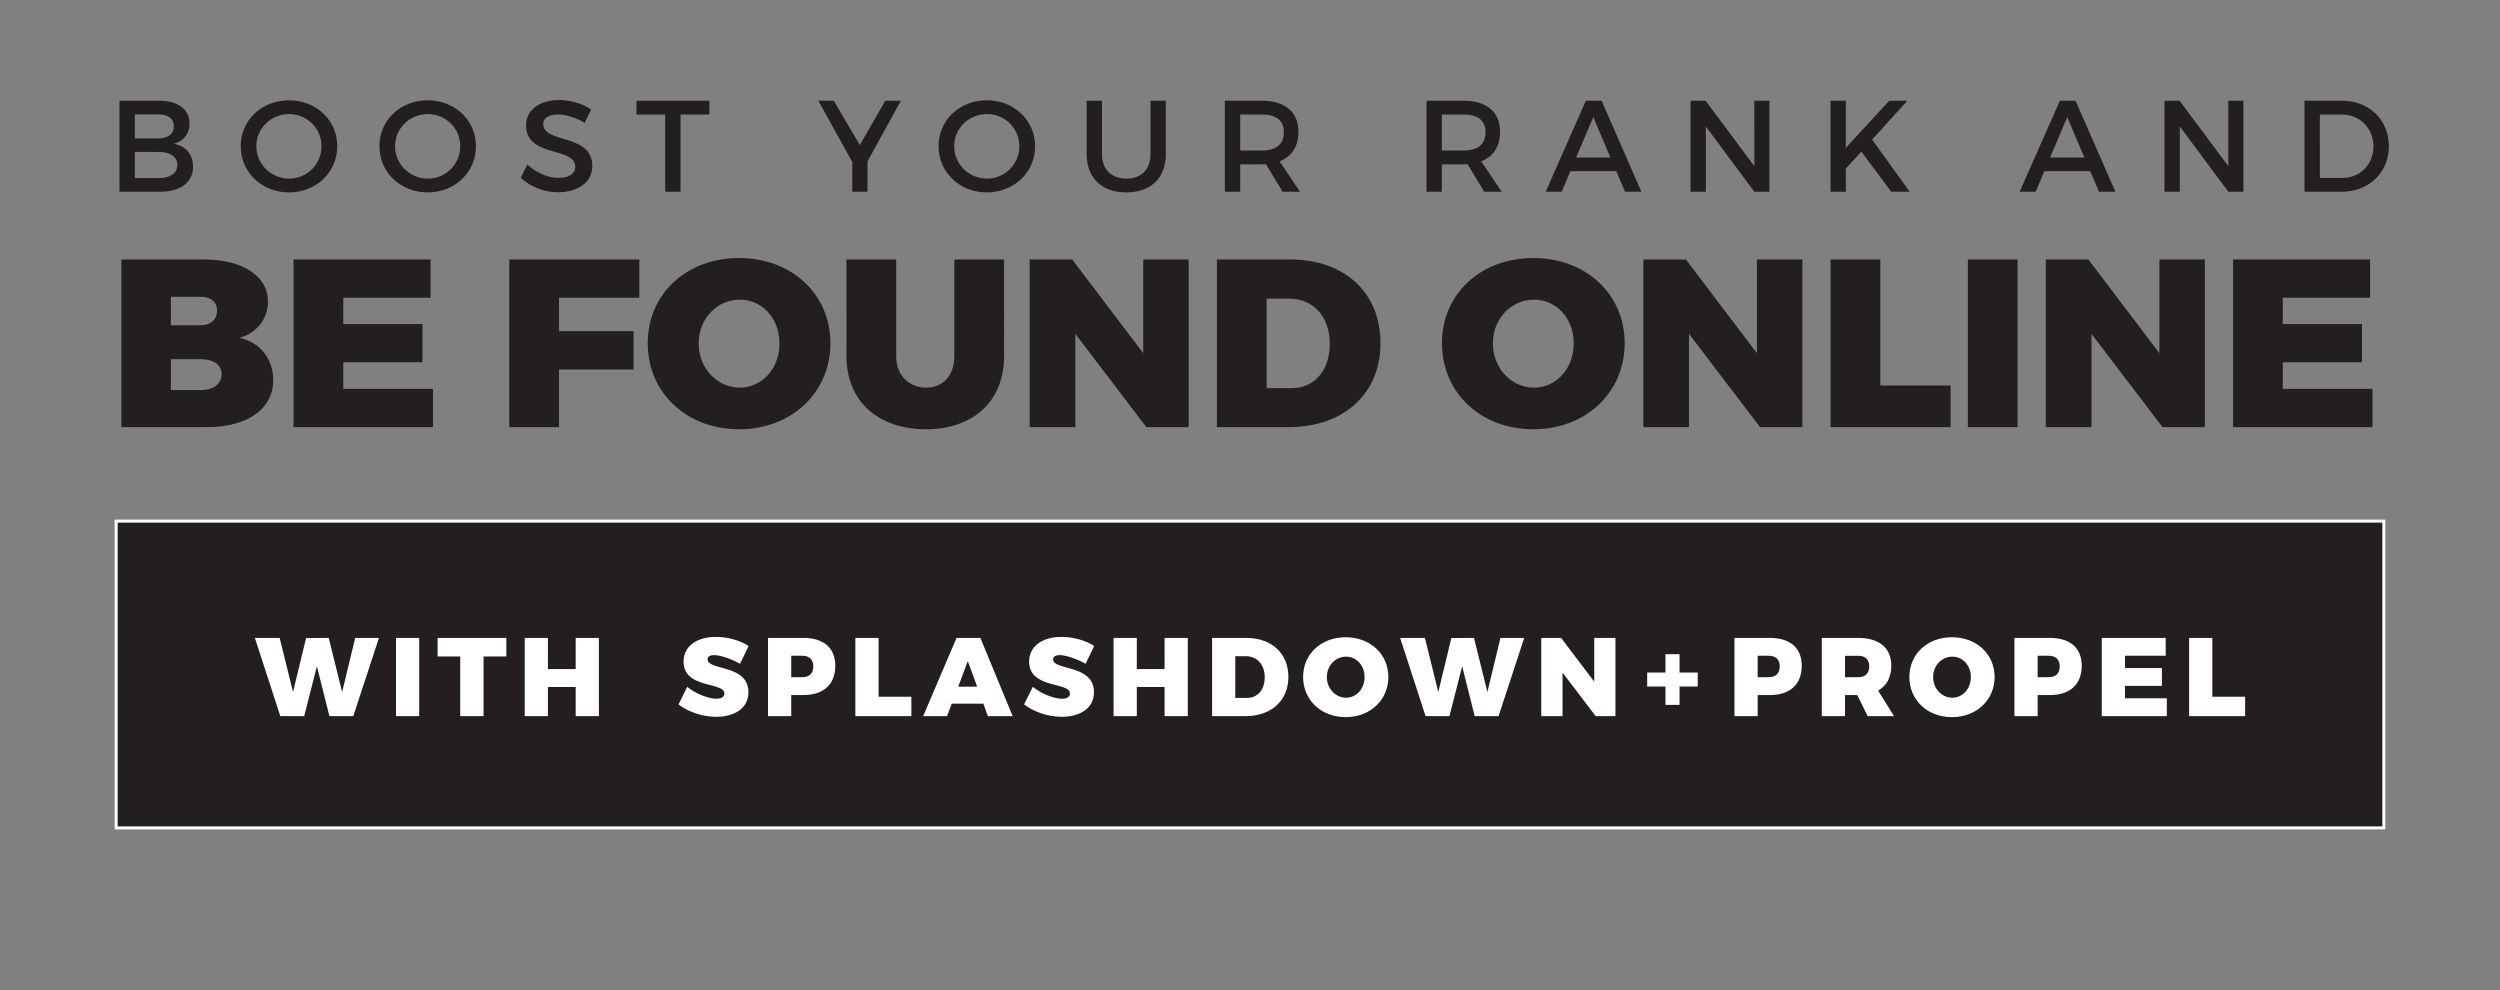
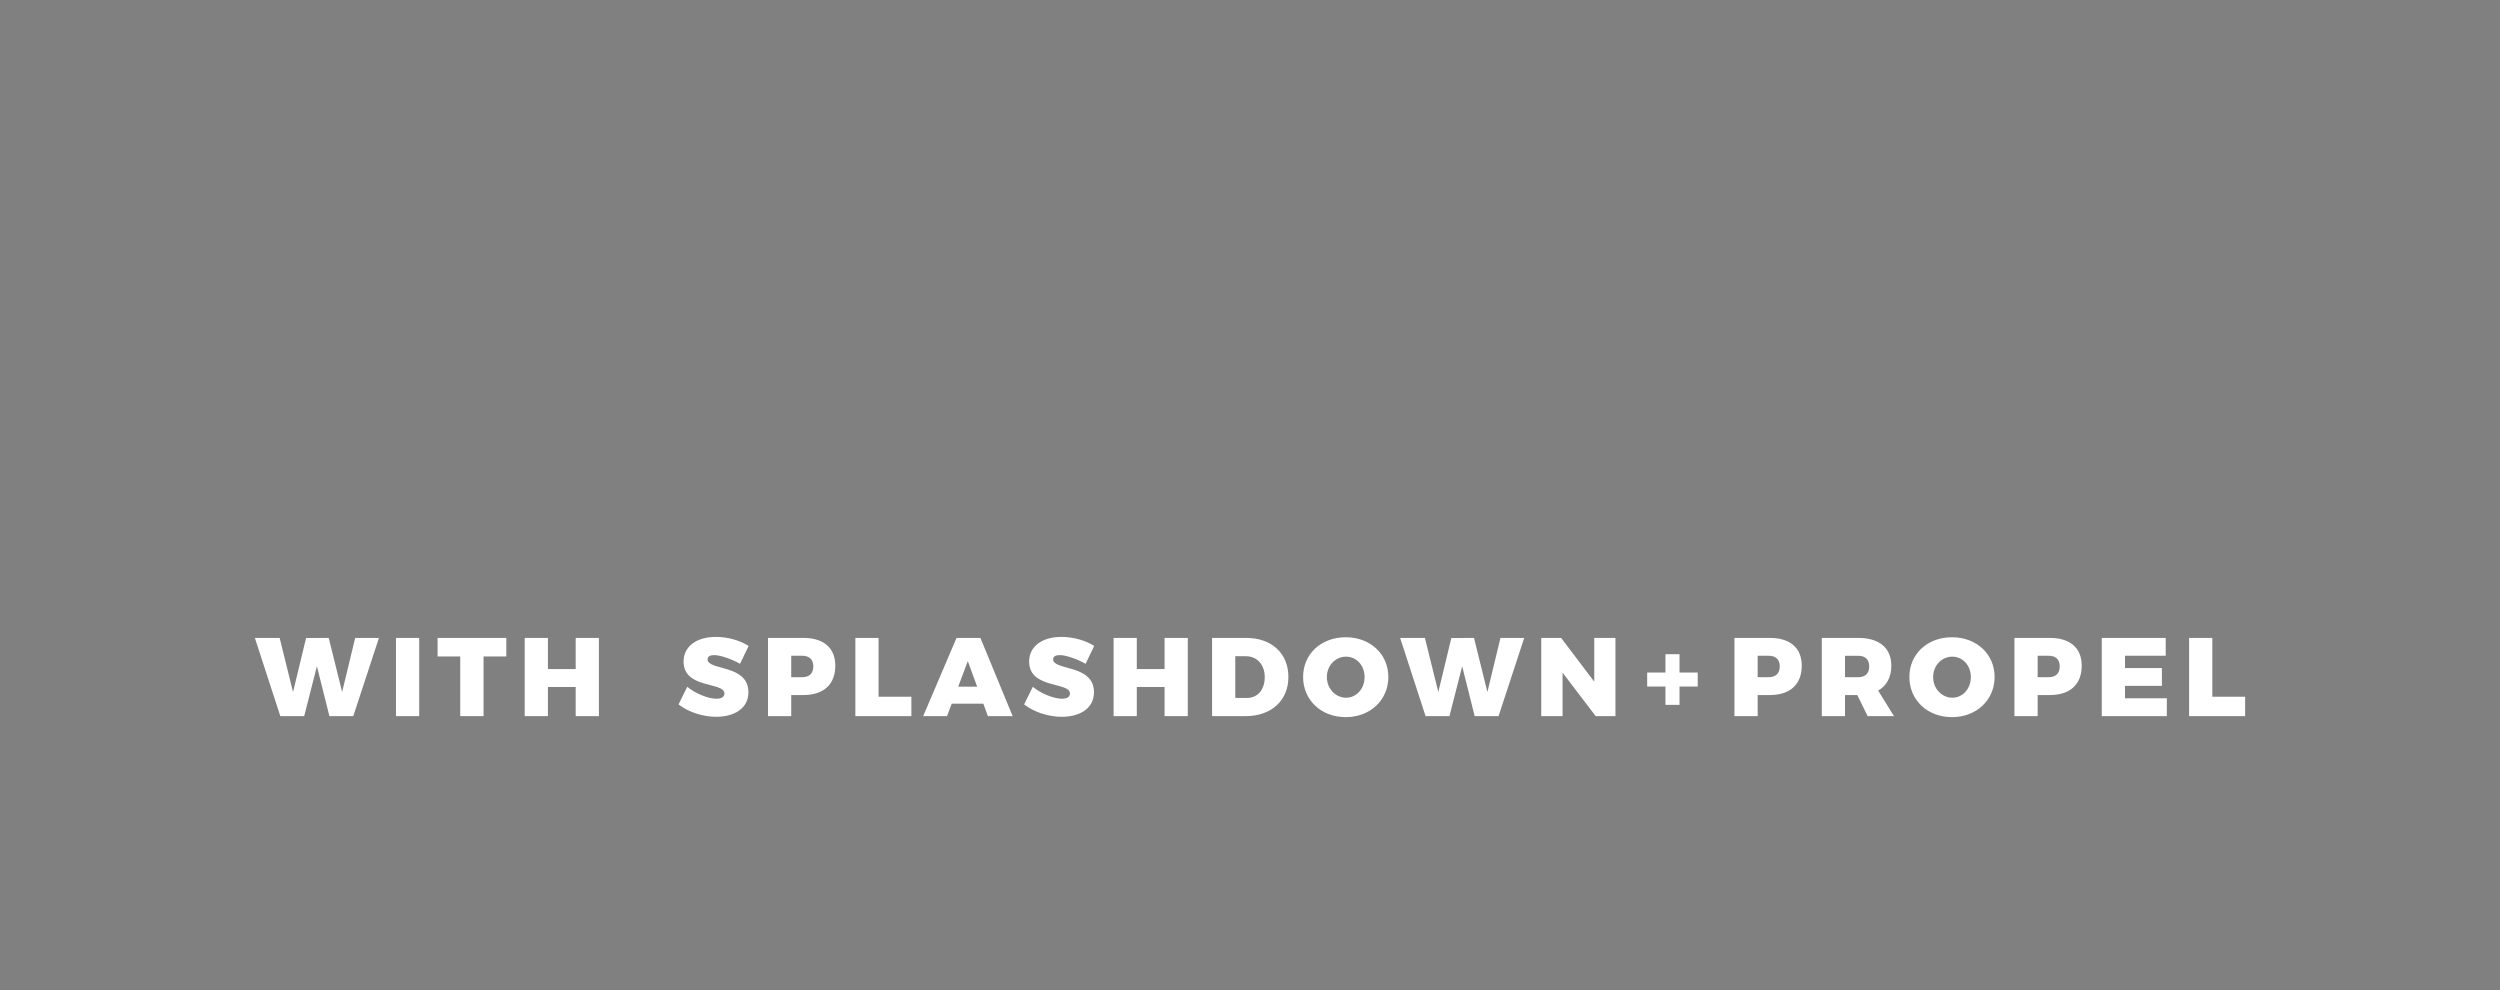
<svg xmlns="http://www.w3.org/2000/svg" xml:space="preserve" width="500" height="198" viewBox="0 0 500 198">
  <rect x="0" y="0" width="500" height="198" fill="#808080" stroke="none" />
-   <path fill="#231f20" stroke="#fff" stroke-miterlimit="10" stroke-width=".602" d="M23.23 104.224h453.539v61.354H23.23z" />
  <g fill="#231f20">
-     <path d="M31.798 20.146c3.77 0 6.11 1.716 6.11 4.55 0 2.054-1.222 3.588-3.198 4.056 2.444.416 3.9 2.158 3.9 4.602 0 3.12-2.522 4.992-6.63 4.992h-8.086v-18.2zm-4.836 7.54h4.681c1.95 0 3.12-.91 3.12-2.444s-1.17-2.366-3.12-2.366h-4.681zm0 7.93h4.681c2.392 0 3.822-.936 3.822-2.652 0-1.612-1.43-2.574-3.822-2.574h-4.681zM67.444 29.246c0 5.2-4.212 9.23-9.646 9.23s-9.646-4.03-9.646-9.23c0-5.226 4.212-9.178 9.646-9.178 5.434-.001 9.646 3.977 9.646 9.178m-16.173 0c0 3.614 2.99 6.475 6.553 6.475a6.46 6.46 0 0 0 6.474-6.475c0-3.614-2.912-6.422-6.474-6.422-3.588 0-6.553 2.808-6.553 6.422M95.187 29.246c0 5.2-4.212 9.23-9.646 9.23s-9.646-4.03-9.646-9.23c0-5.226 4.212-9.178 9.646-9.178 5.434-.001 9.646 3.977 9.646 9.178m-16.173 0c0 3.614 2.99 6.475 6.553 6.475a6.46 6.46 0 0 0 6.474-6.475c0-3.614-2.912-6.422-6.474-6.422-3.589 0-6.553 2.808-6.553 6.422M118.222 21.888l-1.274 2.704c-1.977-1.196-3.952-1.69-5.331-1.69-1.794 0-2.964.676-2.964 1.898 0 3.978 9.828 1.846 9.802 8.398 0 3.25-2.86 5.252-6.864 5.252-2.86 0-5.564-1.17-7.437-2.886l1.326-2.652c1.872 1.716 4.212 2.652 6.162 2.652 2.132 0 3.406-.806 3.406-2.21 0-4.056-9.828-1.794-9.828-8.269 0-3.12 2.678-5.07 6.63-5.07 2.368.001 4.682.755 6.372 1.873M136.11 22.902v15.444h-3.068V22.902h-5.747v-2.756h14.586v2.756zM173.498 38.346h-3.042v-5.954l-6.786-12.247h3.094l5.2 8.866 5.096-8.866h3.12l-6.682 12.143zM207.012 29.246c0 5.2-4.212 9.23-9.646 9.23s-9.646-4.03-9.646-9.23c0-5.226 4.212-9.178 9.646-9.178 5.434-.001 9.646 3.977 9.646 9.178m-16.173 0c0 3.614 2.99 6.475 6.553 6.475a6.46 6.46 0 0 0 6.474-6.475c0-3.614-2.912-6.422-6.474-6.422-3.589 0-6.553 2.808-6.553 6.422M233.168 30.806c0 4.758-2.99 7.67-7.904 7.67s-7.931-2.912-7.931-7.67v-10.66h3.068v10.661c0 3.068 1.898 4.914 4.888 4.914 2.964 0 4.81-1.82 4.81-4.914V20.146h3.068zM253.188 32.834c-.26.026-.546.026-.832.026h-4.316v5.486h-3.068v-18.2h7.385c4.654 0 7.332 2.262 7.332 6.214 0 2.912-1.352 4.966-3.77 5.902L260 38.346h-3.484zm-.833-2.73c2.809 0 4.42-1.196 4.42-3.666 0-2.393-1.611-3.536-4.42-3.536h-4.316v7.202zM293.513 32.834c-.26.026-.546.026-.832.026h-4.316v5.486h-3.067v-18.2h7.384c4.654 0 7.332 2.262 7.332 6.214 0 2.912-1.352 4.966-3.77 5.902l4.082 6.084h-3.484zm-.832-2.73c2.808 0 4.42-1.196 4.42-3.666 0-2.393-1.612-3.536-4.42-3.536h-4.316v7.202zM314.078 34.238l-1.742 4.108h-3.197l8.034-18.201h3.146l7.957 18.201H325l-1.742-4.108zm4.576-10.817-3.432 8.086h6.864zM350.868 38.346l-9.698-13.053v13.053h-3.068v-18.2h3.017l9.75 13.079V20.146h3.017v18.201h-3.018zM372.267 30.312l-3.095 3.406v4.628h-3.068v-18.2h3.068v9.413l8.685-9.413h3.614l-7.047 7.774 7.515 10.426h-3.692zM408.873 34.238l-1.742 4.108h-3.197l8.034-18.201h3.146l7.957 18.201h-3.276l-1.742-4.108zm4.576-10.817-3.432 8.086h6.864zM445.663 38.346l-9.698-13.053v13.053h-3.068v-18.2h3.017l9.75 13.079V20.146h3.017v18.201h-3.018zM468.361 20.146c5.46 0 9.412 3.822 9.412 9.1 0 5.252-3.979 9.101-9.49 9.101h-7.385V20.146zm-4.394 15.444h4.473c3.536 0 6.24-2.626 6.24-6.318 0-3.718-2.782-6.37-6.37-6.37h-4.343z" />
-   </g>
+     </g>
  <g fill="#231f20">
-     <path d="M40.725 51.894c7.844 0 12.866 3.301 12.866 8.467 0 3.395-2.201 6.217-5.692 7.221 4.113.861 6.744 4.208 6.744 8.465 0 5.74-5.166 9.375-13.201 9.375h-17.17V51.894zm-6.553 13.153h6.027c1.961 0 3.205-1.148 3.205-2.918 0-1.721-1.244-2.773-3.205-2.773h-6.027zm0 12.962h6.027c2.535 0 4.113-1.245 4.113-3.205 0-1.818-1.579-2.965-4.113-2.965h-6.027zM68.658 59.546v5.261h15.831v7.652H68.658v5.309h17.936v7.652H58.71V51.894h27.405v7.653zM111.801 59.546v6.696h14.922v7.652h-14.922V85.42h-9.948V51.894h26.019v7.653zM166.087 68.634c0 9.853-7.748 17.218-18.271 17.218s-18.27-7.317-18.27-17.218c0-9.853 7.748-17.026 18.27-17.026 10.523-.001 18.271 7.222 18.271 17.026m-26.353.048c0 5.069 3.827 8.848 8.227 8.848s7.939-3.779 7.939-8.848-3.539-8.753-7.939-8.753c-4.448 0-8.227 3.683-8.227 8.753M200.813 71.265c0 8.896-6.074 14.587-15.64 14.587-9.614 0-15.879-5.691-15.879-14.587V51.894h9.948v19.371c0 3.874 2.63 6.265 5.979 6.265 3.301 0 5.644-2.344 5.644-6.265V51.894h9.948zM229.271 85.421l-14.205-18.653v18.653h-9.135V51.894h8.514l14.205 18.749V51.894h9.087v33.528zM258.066 51.894c10.857 0 18.032 6.649 18.032 16.74 0 10.092-7.318 16.788-18.365 16.788h-14.351V51.894zm-4.734 25.732h5.021c4.543 0 7.604-3.54 7.604-8.897 0-5.404-3.3-8.991-8.082-8.991h-4.544v17.888zM324.934 68.634c0 9.853-7.747 17.218-18.271 17.218-10.522 0-18.271-7.317-18.271-17.218 0-9.853 7.748-17.026 18.271-17.026 10.524-.001 18.271 7.222 18.271 17.026m-26.355.048c0 5.069 3.827 8.848 8.228 8.848s7.938-3.779 7.938-8.848-3.538-8.753-7.938-8.753c-4.449 0-8.228 3.683-8.228 8.753M352.006 85.421 337.8 66.769v18.653h-9.135V51.894h8.515l14.204 18.749V51.894h9.088v33.528zM390.128 77.099v8.322h-24.012V51.894h9.948V77.1zM393.572 85.421V51.894h9.948v33.528zM432.505 85.421l-14.206-18.653v18.653h-9.136V51.894h8.516l14.204 18.749V51.894h9.087v33.528zM456.563 59.546v5.261h15.832v7.652h-15.832v5.309H474.5v7.652h-27.885V51.894h27.406v7.653z" />
-   </g>
+     </g>
  <g fill="#fff">
    <path d="m65.881 143.227-2.499-9.976-2.544 9.976h-4.775l-5.089-15.644h4.955l2.678 10.824 2.61-10.802 4.53-.022 2.678 10.824 2.611-10.824h4.753l-5.133 15.644zM79.196 143.227v-15.644h4.642v15.644zM96.71 131.288v11.938h-4.664v-11.938h-4.53v-3.705h13.747v3.705zM115.139 143.227v-5.824h-5.557v5.824h-4.642v-15.644h4.642v6.226h5.557v-6.226h4.642v15.644zM149.726 129.19l-1.718 3.57c-1.607-.915-3.884-1.74-5.2-1.74-.781 0-1.294.268-1.294.847 0 2.299 8.167.938 8.167 6.583 0 3.326-2.945 4.91-6.449 4.91-2.655 0-5.557-.938-7.521-2.478l1.741-3.525c1.606 1.361 4.217 2.388 5.824 2.388.982 0 1.606-.335 1.606-1.049 0-2.365-8.167-.87-8.167-6.382 0-3.013 2.565-4.933 6.472-4.933 2.388.001 4.843.715 6.539 1.809M160.7 127.583c4.039 0 6.36 2.009 6.36 5.557 0 3.727-2.321 5.869-6.36 5.869h-2.454v4.218h-4.642v-15.644zm-2.454 7.855h2.231c1.383 0 2.187-.759 2.187-2.164 0-1.361-.804-2.12-2.187-2.12h-2.231zM182.274 139.344v3.883h-11.202v-15.644h4.642v11.761zM190.347 140.728l-.938 2.499h-4.775l6.673-15.644h4.775l6.449 15.644h-4.953l-.915-2.499zm3.214-8.503-1.919 5.11h3.794zM218.839 129.19l-1.719 3.57c-1.606-.915-3.883-1.74-5.199-1.74-.781 0-1.295.268-1.295.847 0 2.299 8.168.938 8.168 6.583 0 3.326-2.945 4.91-6.449 4.91-2.655 0-5.557-.938-7.521-2.478l1.741-3.525c1.606 1.361 4.217 2.388 5.824 2.388.981 0 1.606-.335 1.606-1.049 0-2.365-8.168-.87-8.168-6.382 0-3.013 2.566-4.933 6.472-4.933 2.389.001 4.844.715 6.54 1.809M232.916 143.227v-5.824h-5.557v5.824h-4.642v-15.644h4.642v6.226h5.557v-6.226h4.642v15.644zM249.266 127.583c5.066 0 8.414 3.102 8.414 7.811s-3.416 7.833-8.57 7.833h-6.694v-15.644zm-2.209 12.007h2.343c2.12 0 3.549-1.652 3.549-4.152 0-2.521-1.541-4.194-3.772-4.194h-2.12zM277.67 135.394c0 4.598-3.615 8.034-8.525 8.034s-8.525-3.415-8.525-8.034c0-4.598 3.615-7.944 8.525-7.944s8.525 3.369 8.525 7.944m-12.297.022c0 2.365 1.785 4.129 3.838 4.129s3.705-1.764 3.705-4.129c0-2.366-1.652-4.084-3.705-4.084-2.076 0-3.838 1.718-3.838 4.084M294.936 143.227l-2.5-9.976-2.545 9.976h-4.775l-5.088-15.644h4.955l2.678 10.824 2.609-10.802 4.531-.022 2.678 10.824 2.611-10.824h4.754l-5.133 15.644zM319.139 143.227l-6.627-8.704v8.704h-4.262v-15.644h3.973l6.627 8.748v-8.748h4.24v15.644zM335.906 137.313v3.66h-2.813v-3.66h-3.658v-2.812h3.658v-3.66h2.813v3.66h3.639v2.812zM353.988 127.583c4.039 0 6.361 2.009 6.361 5.557 0 3.727-2.322 5.869-6.361 5.869h-2.455v4.218h-4.641v-15.644zm-2.455 7.855h2.232c1.383 0 2.186-.759 2.186-2.164 0-1.361-.803-2.12-2.186-2.12h-2.232zM371.457 139.009h-2.455v4.218h-4.643v-15.644h7.297c4.195 0 6.605 2.009 6.605 5.557 0 2.321-.936 4.017-2.633 4.977l3.17 5.11h-5.268zm.199-3.571c1.385 0 2.188-.759 2.188-2.164 0-1.361-.803-2.12-2.188-2.12h-2.654v4.284zM398.922 135.394c0 4.598-3.615 8.034-8.525 8.034-4.908 0-8.523-3.415-8.523-8.034 0-4.598 3.615-7.944 8.523-7.944 4.91-.001 8.525 3.369 8.525 7.944m-12.295.022c0 2.365 1.783 4.129 3.838 4.129 2.053 0 3.703-1.764 3.703-4.129 0-2.366-1.65-4.084-3.703-4.084-2.076 0-3.838 1.718-3.838 4.084M409.984 127.583c4.039 0 6.359 2.009 6.359 5.557 0 3.727-2.32 5.869-6.359 5.869h-2.455v4.218h-4.641v-15.644zm-2.455 7.855h2.232c1.383 0 2.186-.759 2.186-2.164 0-1.361-.803-2.12-2.186-2.12h-2.232zM424.998 131.153v2.454h7.387v3.571h-7.387v2.478h8.367v3.57h-13.01v-15.644h12.787v3.57h-8.144zM449.025 139.344v3.883h-11.203v-15.644h4.643v11.761z" />
  </g>
</svg>